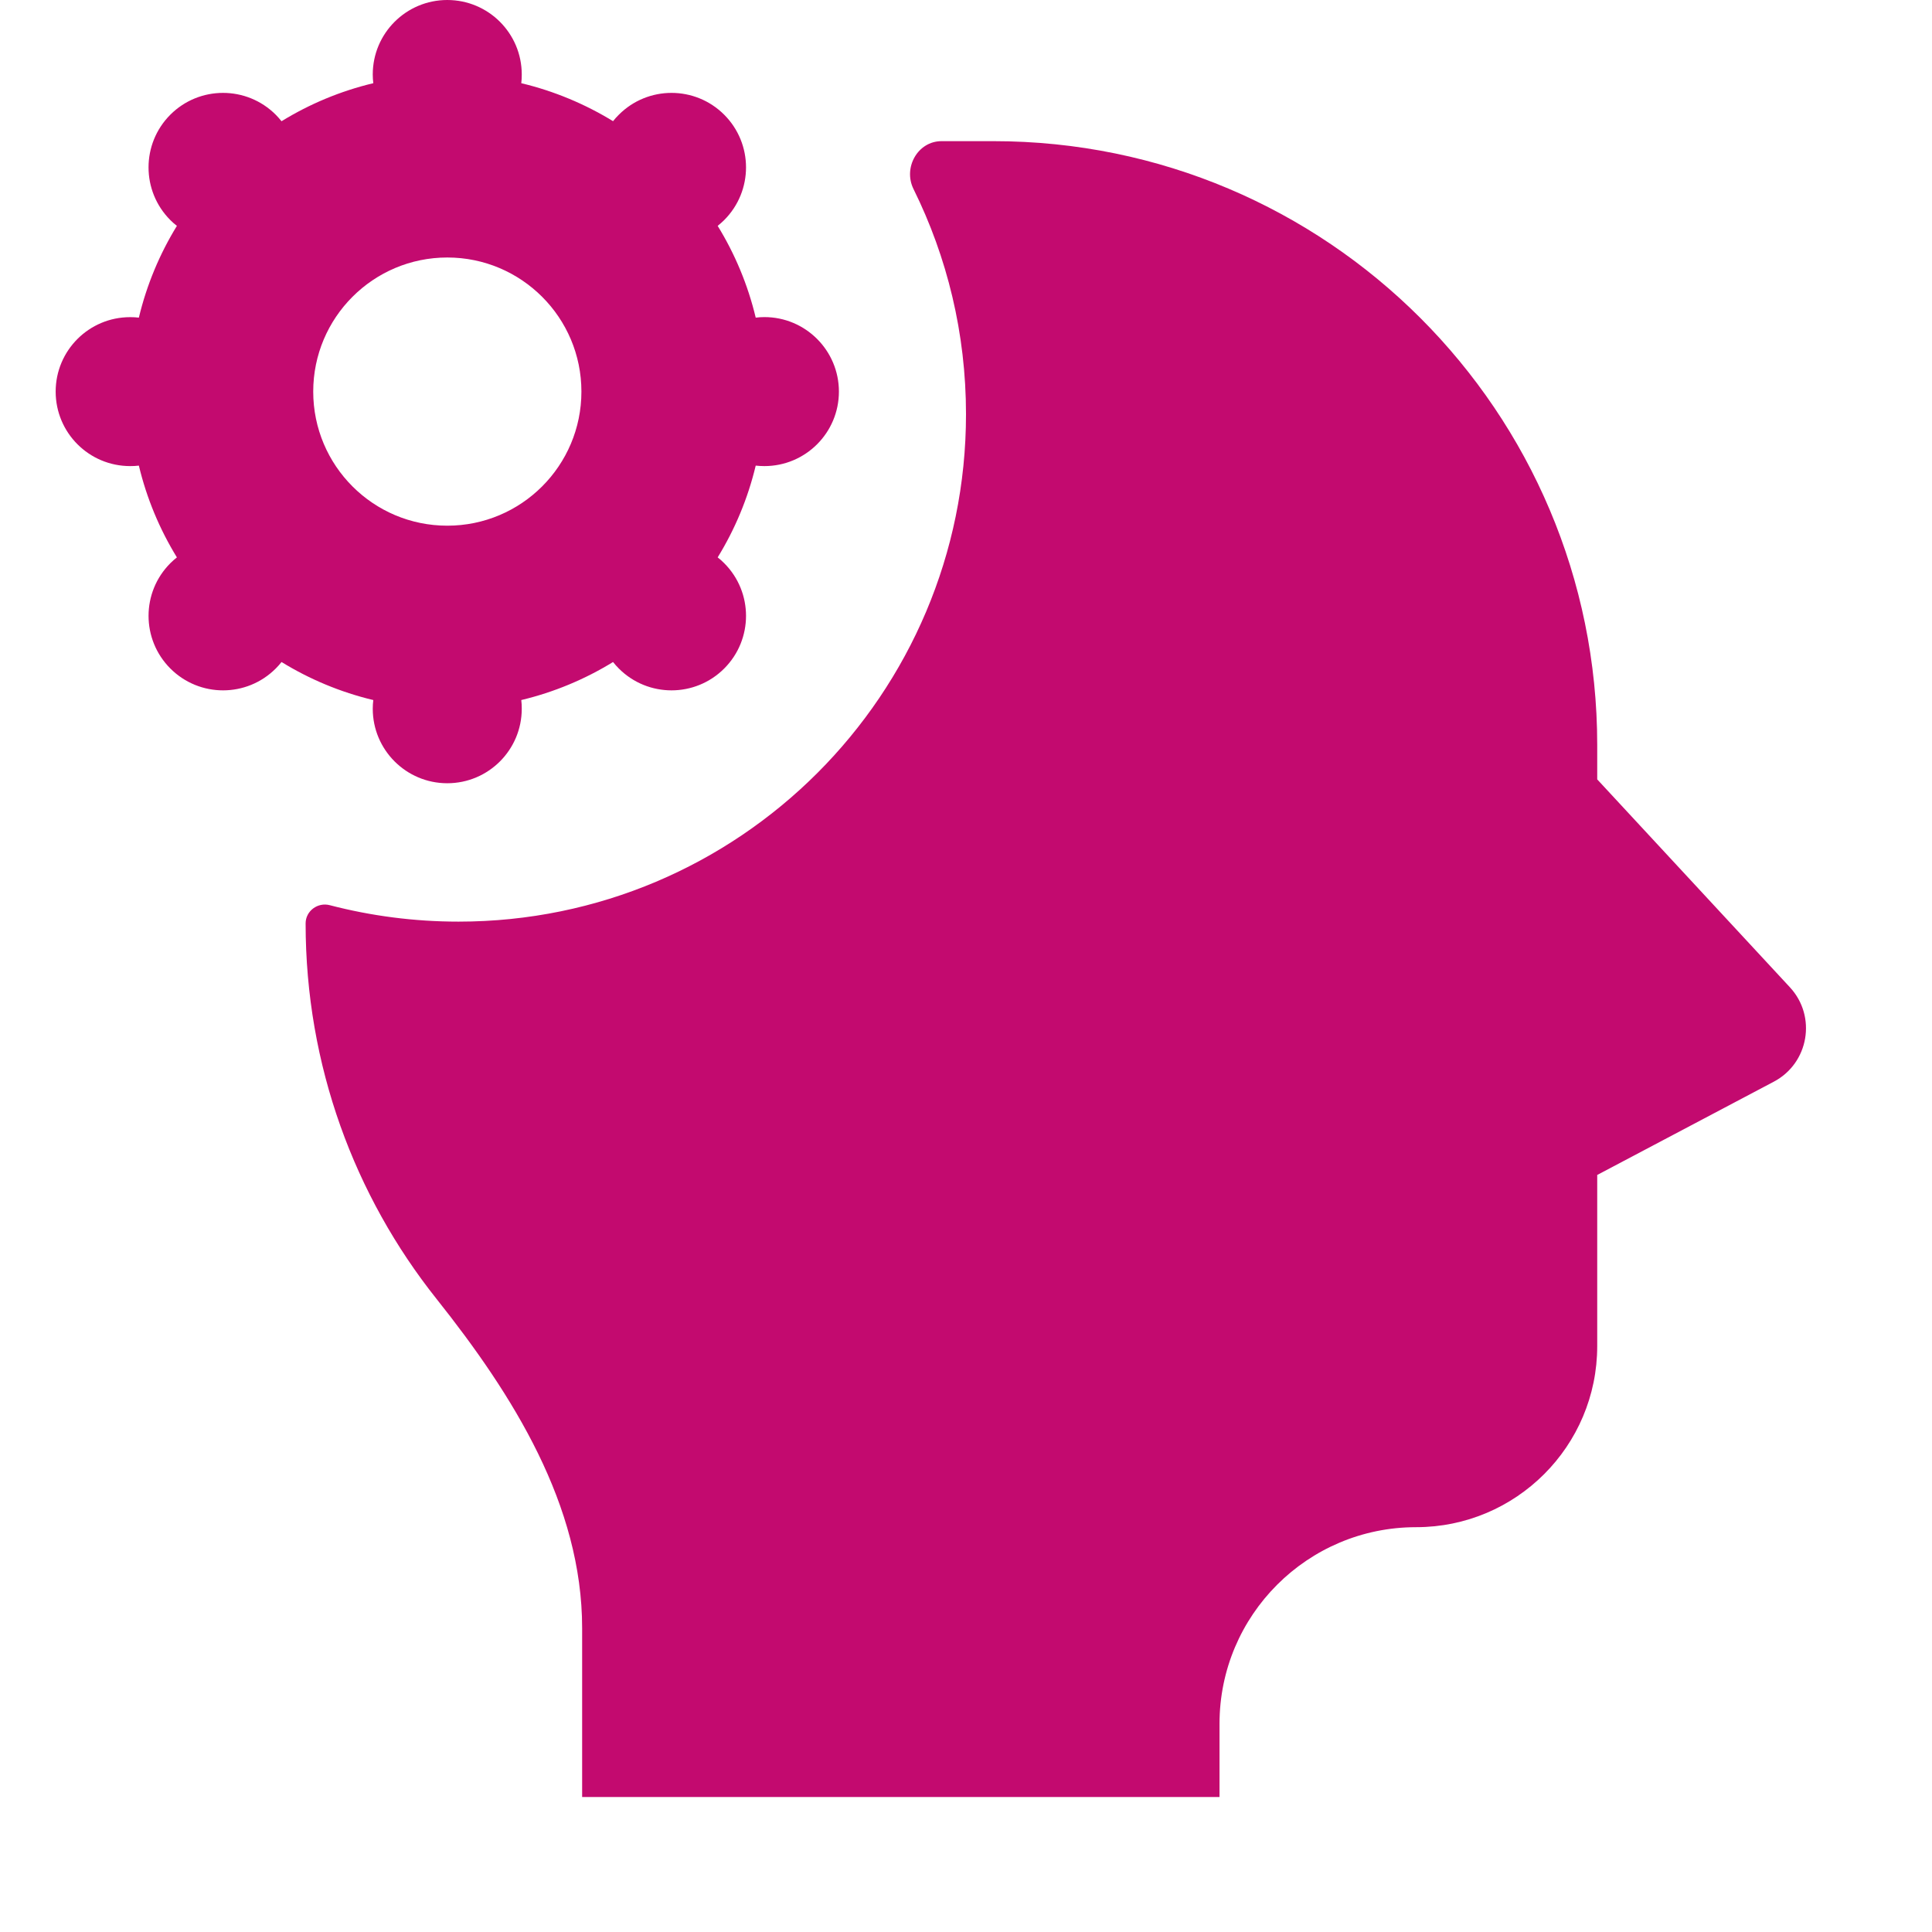
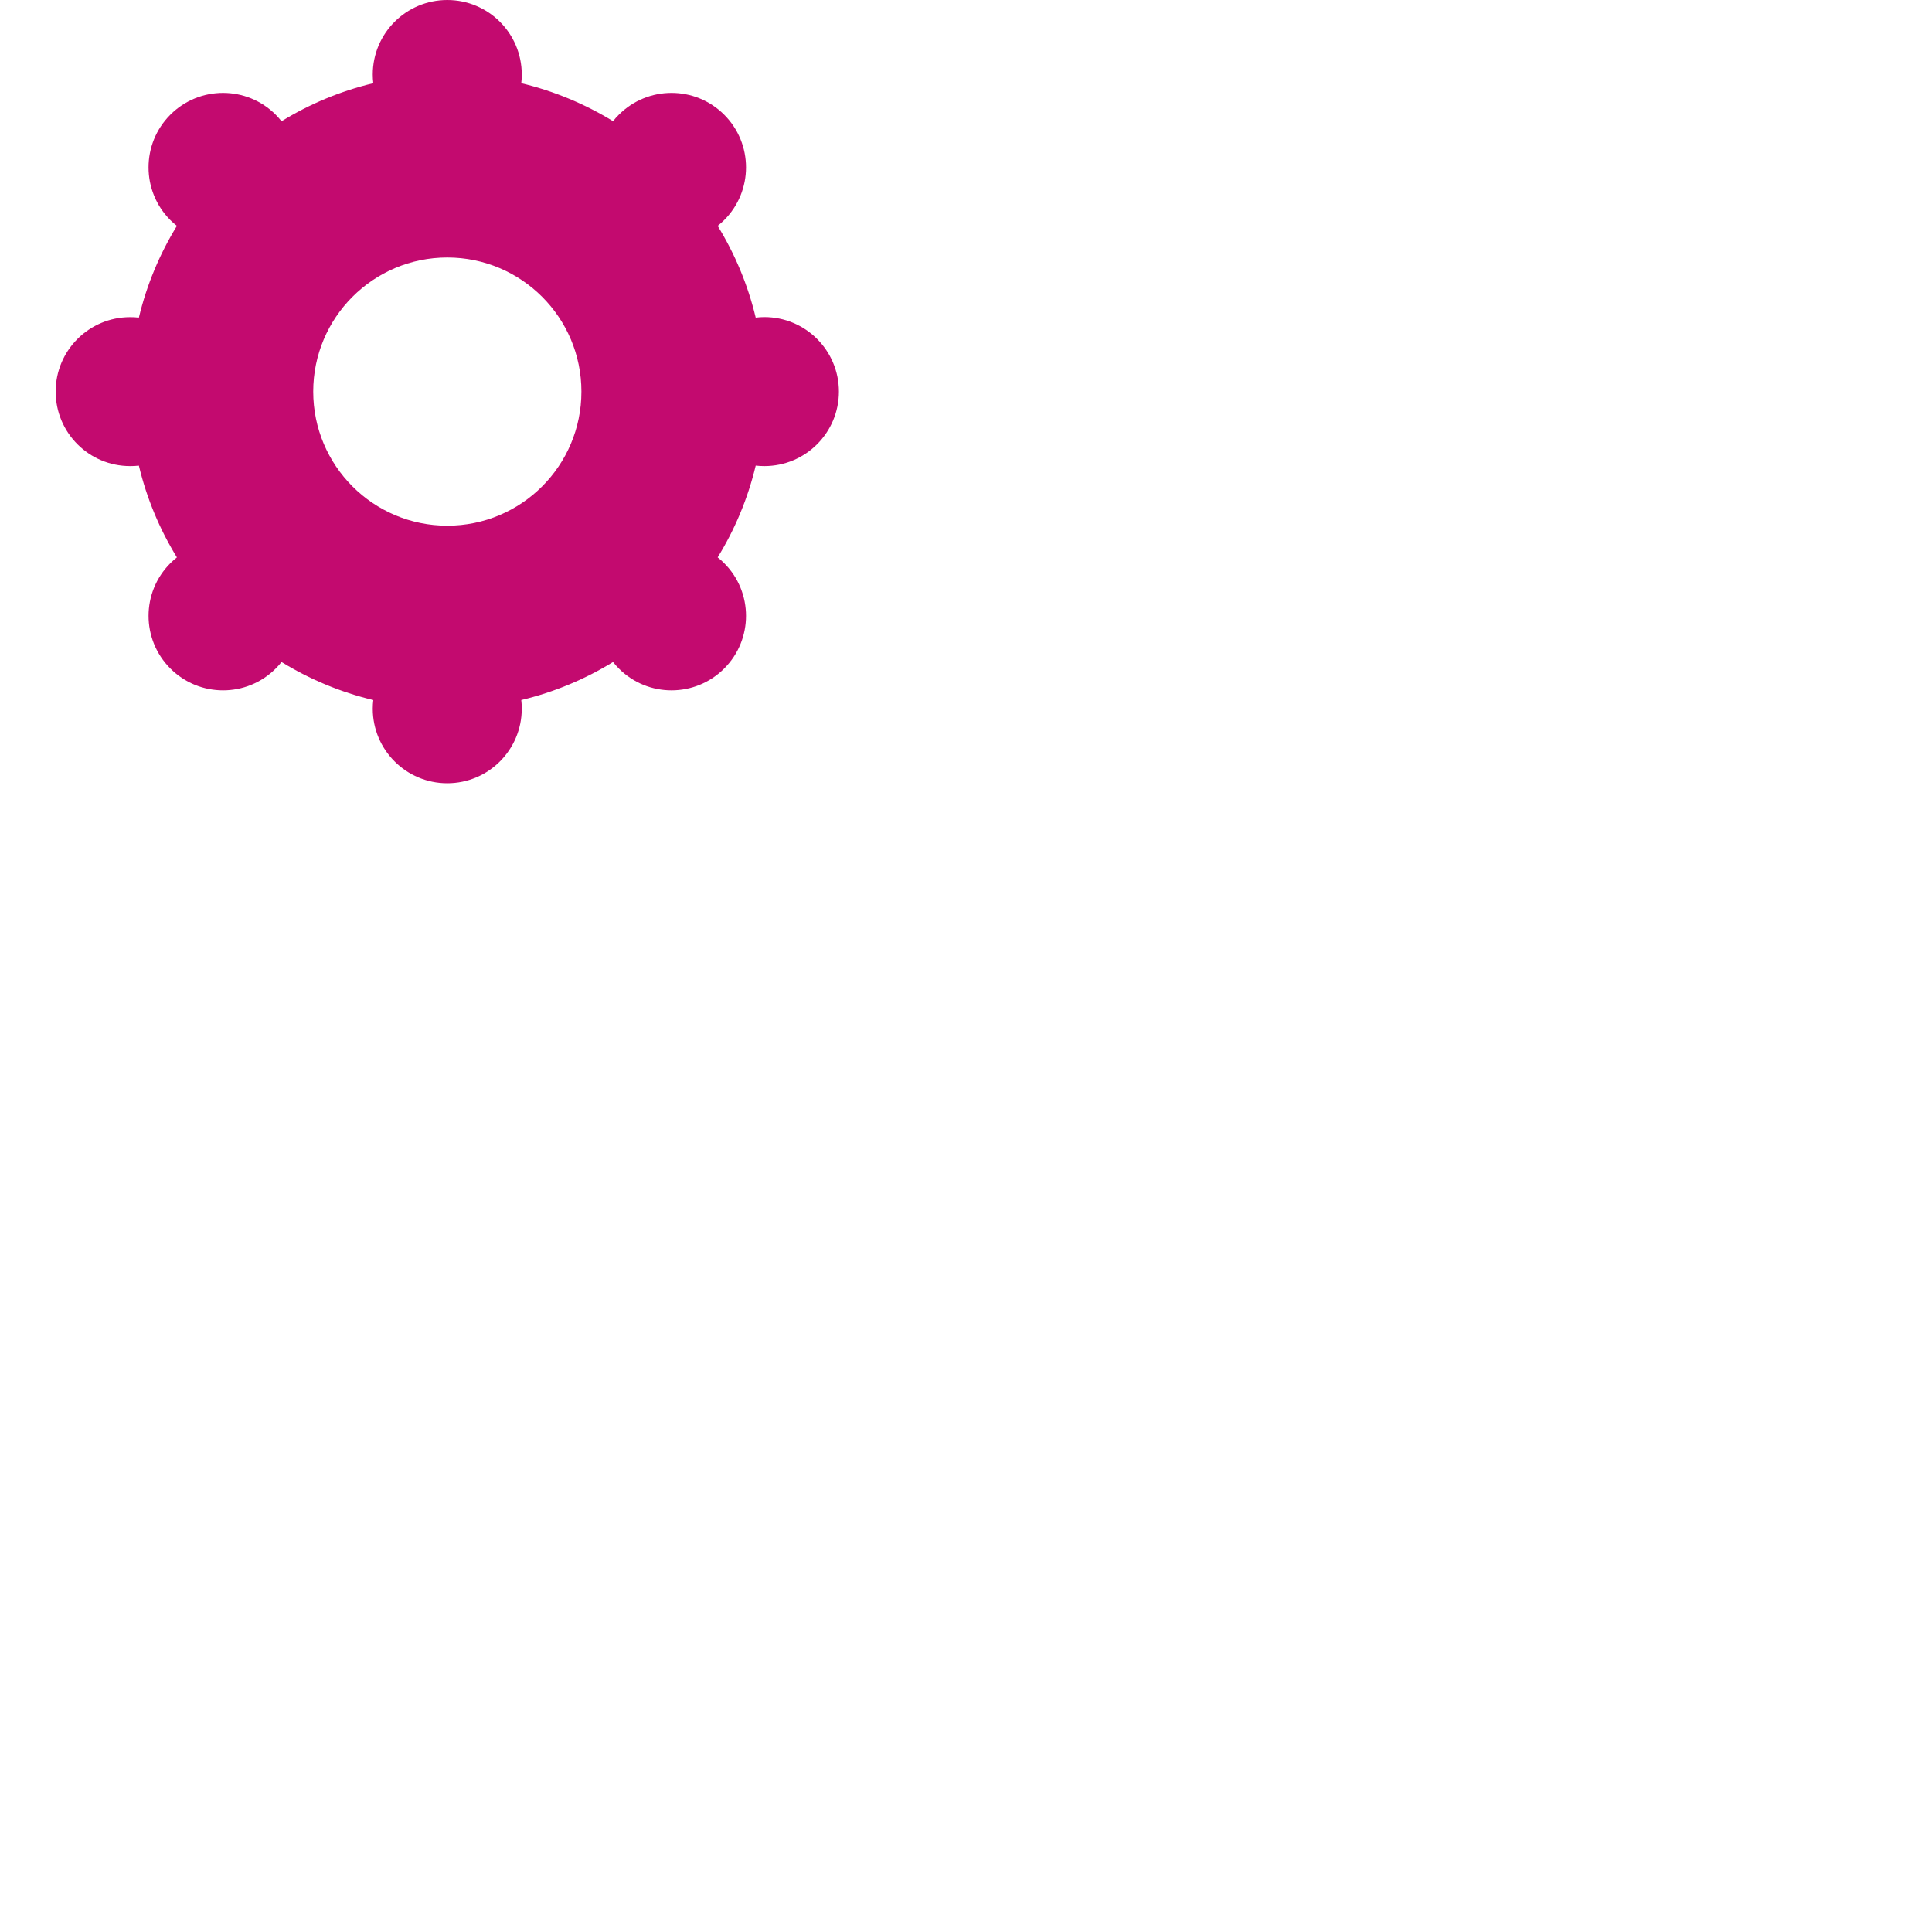
<svg xmlns="http://www.w3.org/2000/svg" width="32" height="32" viewBox="0 0 32 32" fill="none">
  <path fill-rule="evenodd" clip-rule="evenodd" d="M8.634 1.378C8.64 1.331 8.642 1.283 8.642 1.234C8.642 0.552 8.09 0 7.408 0C6.727 0 6.174 0.552 6.174 1.234C6.174 1.283 6.177 1.331 6.183 1.378C5.638 1.508 5.127 1.723 4.663 2.008C4.633 1.971 4.601 1.934 4.567 1.9C4.085 1.418 3.303 1.418 2.821 1.9C2.34 2.382 2.34 3.163 2.821 3.645C2.856 3.68 2.892 3.712 2.93 3.741C2.645 4.205 2.43 4.717 2.3 5.261C2.253 5.255 2.205 5.253 2.156 5.253C1.474 5.253 0.922 5.805 0.922 6.486C0.922 7.168 1.474 7.72 2.156 7.72C2.205 7.72 2.253 7.718 2.3 7.712C2.43 8.256 2.645 8.768 2.93 9.232C2.893 9.261 2.857 9.293 2.822 9.328C2.34 9.81 2.34 10.591 2.822 11.073C3.304 11.555 4.085 11.555 4.567 11.073C4.602 11.038 4.634 11.002 4.663 10.965C5.127 11.25 5.638 11.465 6.183 11.595C6.177 11.642 6.174 11.69 6.174 11.739C6.174 12.42 6.727 12.973 7.408 12.973C8.09 12.973 8.642 12.42 8.642 11.739C8.642 11.69 8.64 11.642 8.634 11.595C9.178 11.465 9.69 11.25 10.154 10.965C10.183 11.002 10.215 11.038 10.25 11.073C10.732 11.555 11.513 11.555 11.995 11.073C12.477 10.591 12.477 9.81 11.995 9.328C11.96 9.293 11.925 9.261 11.887 9.232C12.172 8.768 12.387 8.257 12.517 7.712C12.564 7.717 12.612 7.72 12.661 7.72C13.342 7.72 13.895 7.168 13.895 6.486C13.895 5.805 13.342 5.252 12.661 5.252C12.612 5.252 12.564 5.255 12.517 5.261C12.387 4.716 12.172 4.205 11.887 3.741C11.925 3.711 11.96 3.679 11.995 3.645C12.477 3.163 12.477 2.382 11.995 1.9C11.513 1.418 10.732 1.418 10.25 1.9C10.215 1.934 10.183 1.97 10.154 2.007C9.69 1.723 9.178 1.508 8.634 1.378ZM9.63 6.486C9.63 7.713 8.635 8.707 7.409 8.707C6.182 8.707 5.188 7.713 5.188 6.486C5.188 5.26 6.182 4.265 7.409 4.265C8.635 4.265 9.63 5.26 9.63 6.486Z" fill="#C30A6F" />
-   <path d="M16 6.86C16 11.502 12.237 15.265 7.595 15.265C6.858 15.265 6.144 15.17 5.463 14.993C5.263 14.94 5.062 15.088 5.062 15.295C5.062 17.647 5.873 19.809 7.232 21.516C8.5 23.11 9.642 24.93 9.642 26.967V29.764H20.199V28.551C20.199 26.753 21.657 25.295 23.455 25.295C25.111 25.295 26.455 23.952 26.455 22.295V19.461L29.38 17.916C29.961 17.609 30.093 16.834 29.646 16.352L26.455 12.909V12.338C26.455 6.815 21.977 2.338 16.455 2.338H15.595C15.2 2.338 14.955 2.778 15.131 3.132C15.687 4.256 16 5.521 16 6.86Z" fill="#C30A6F" />
</svg>